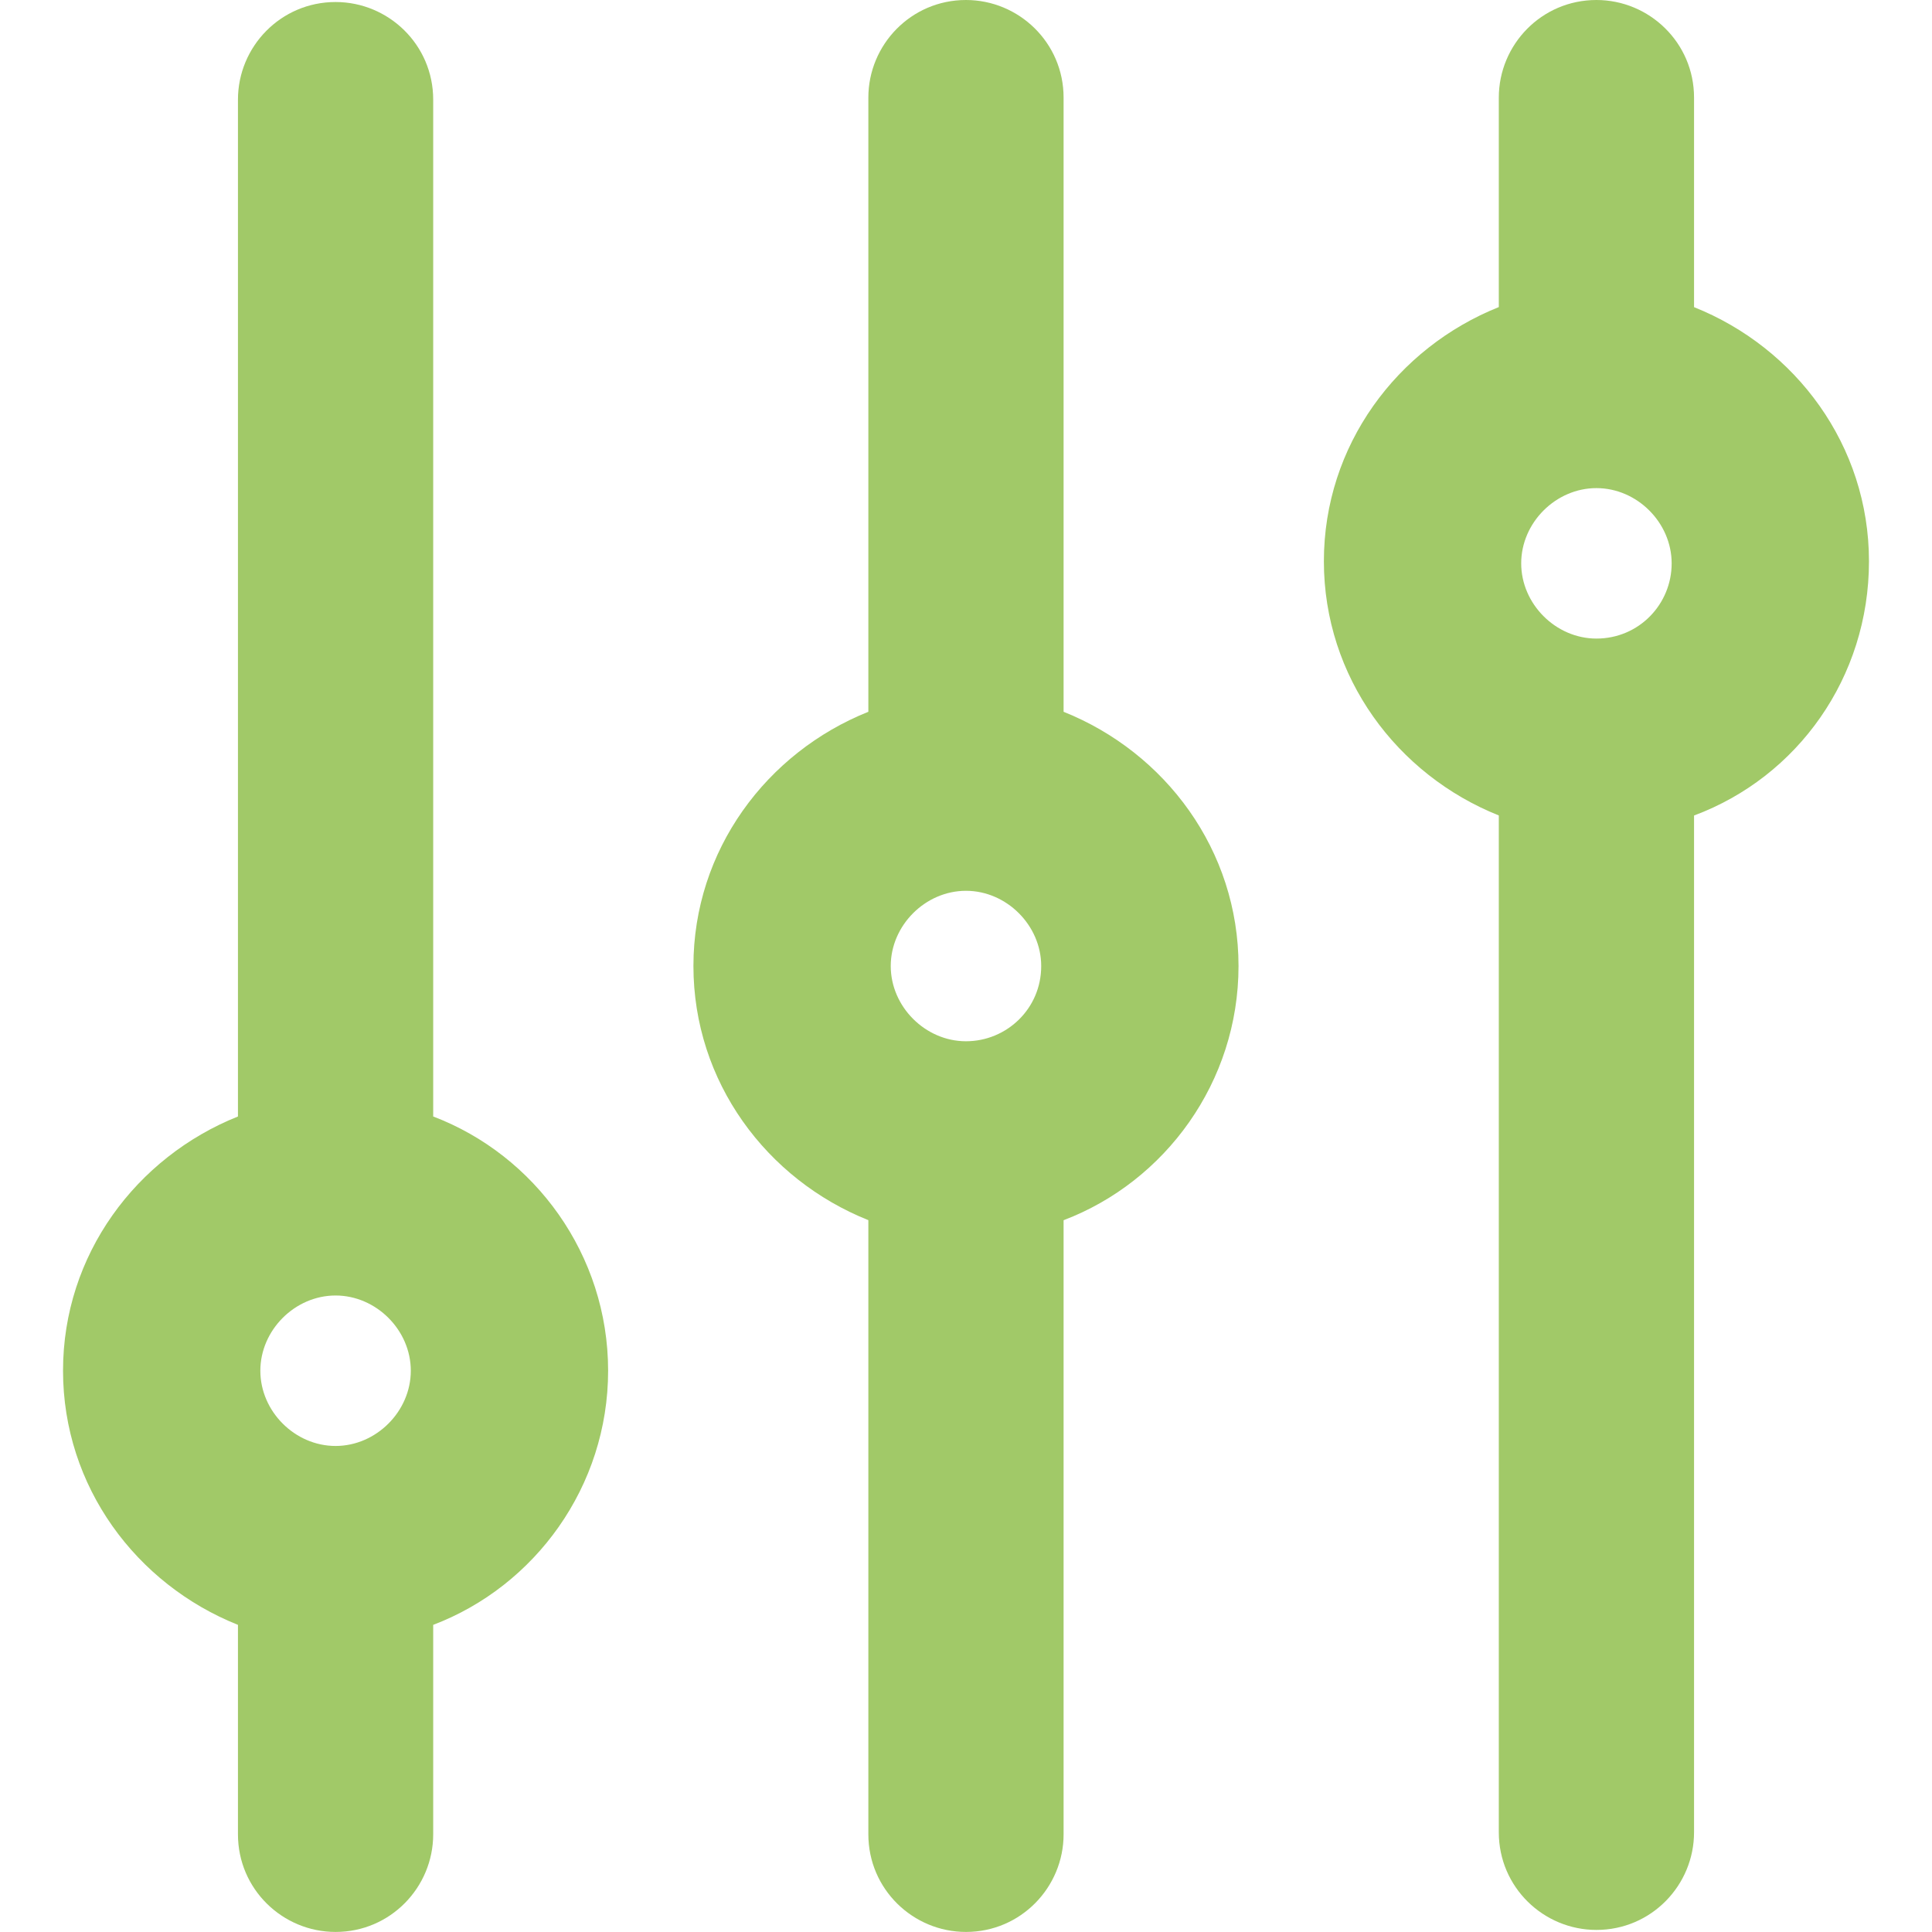
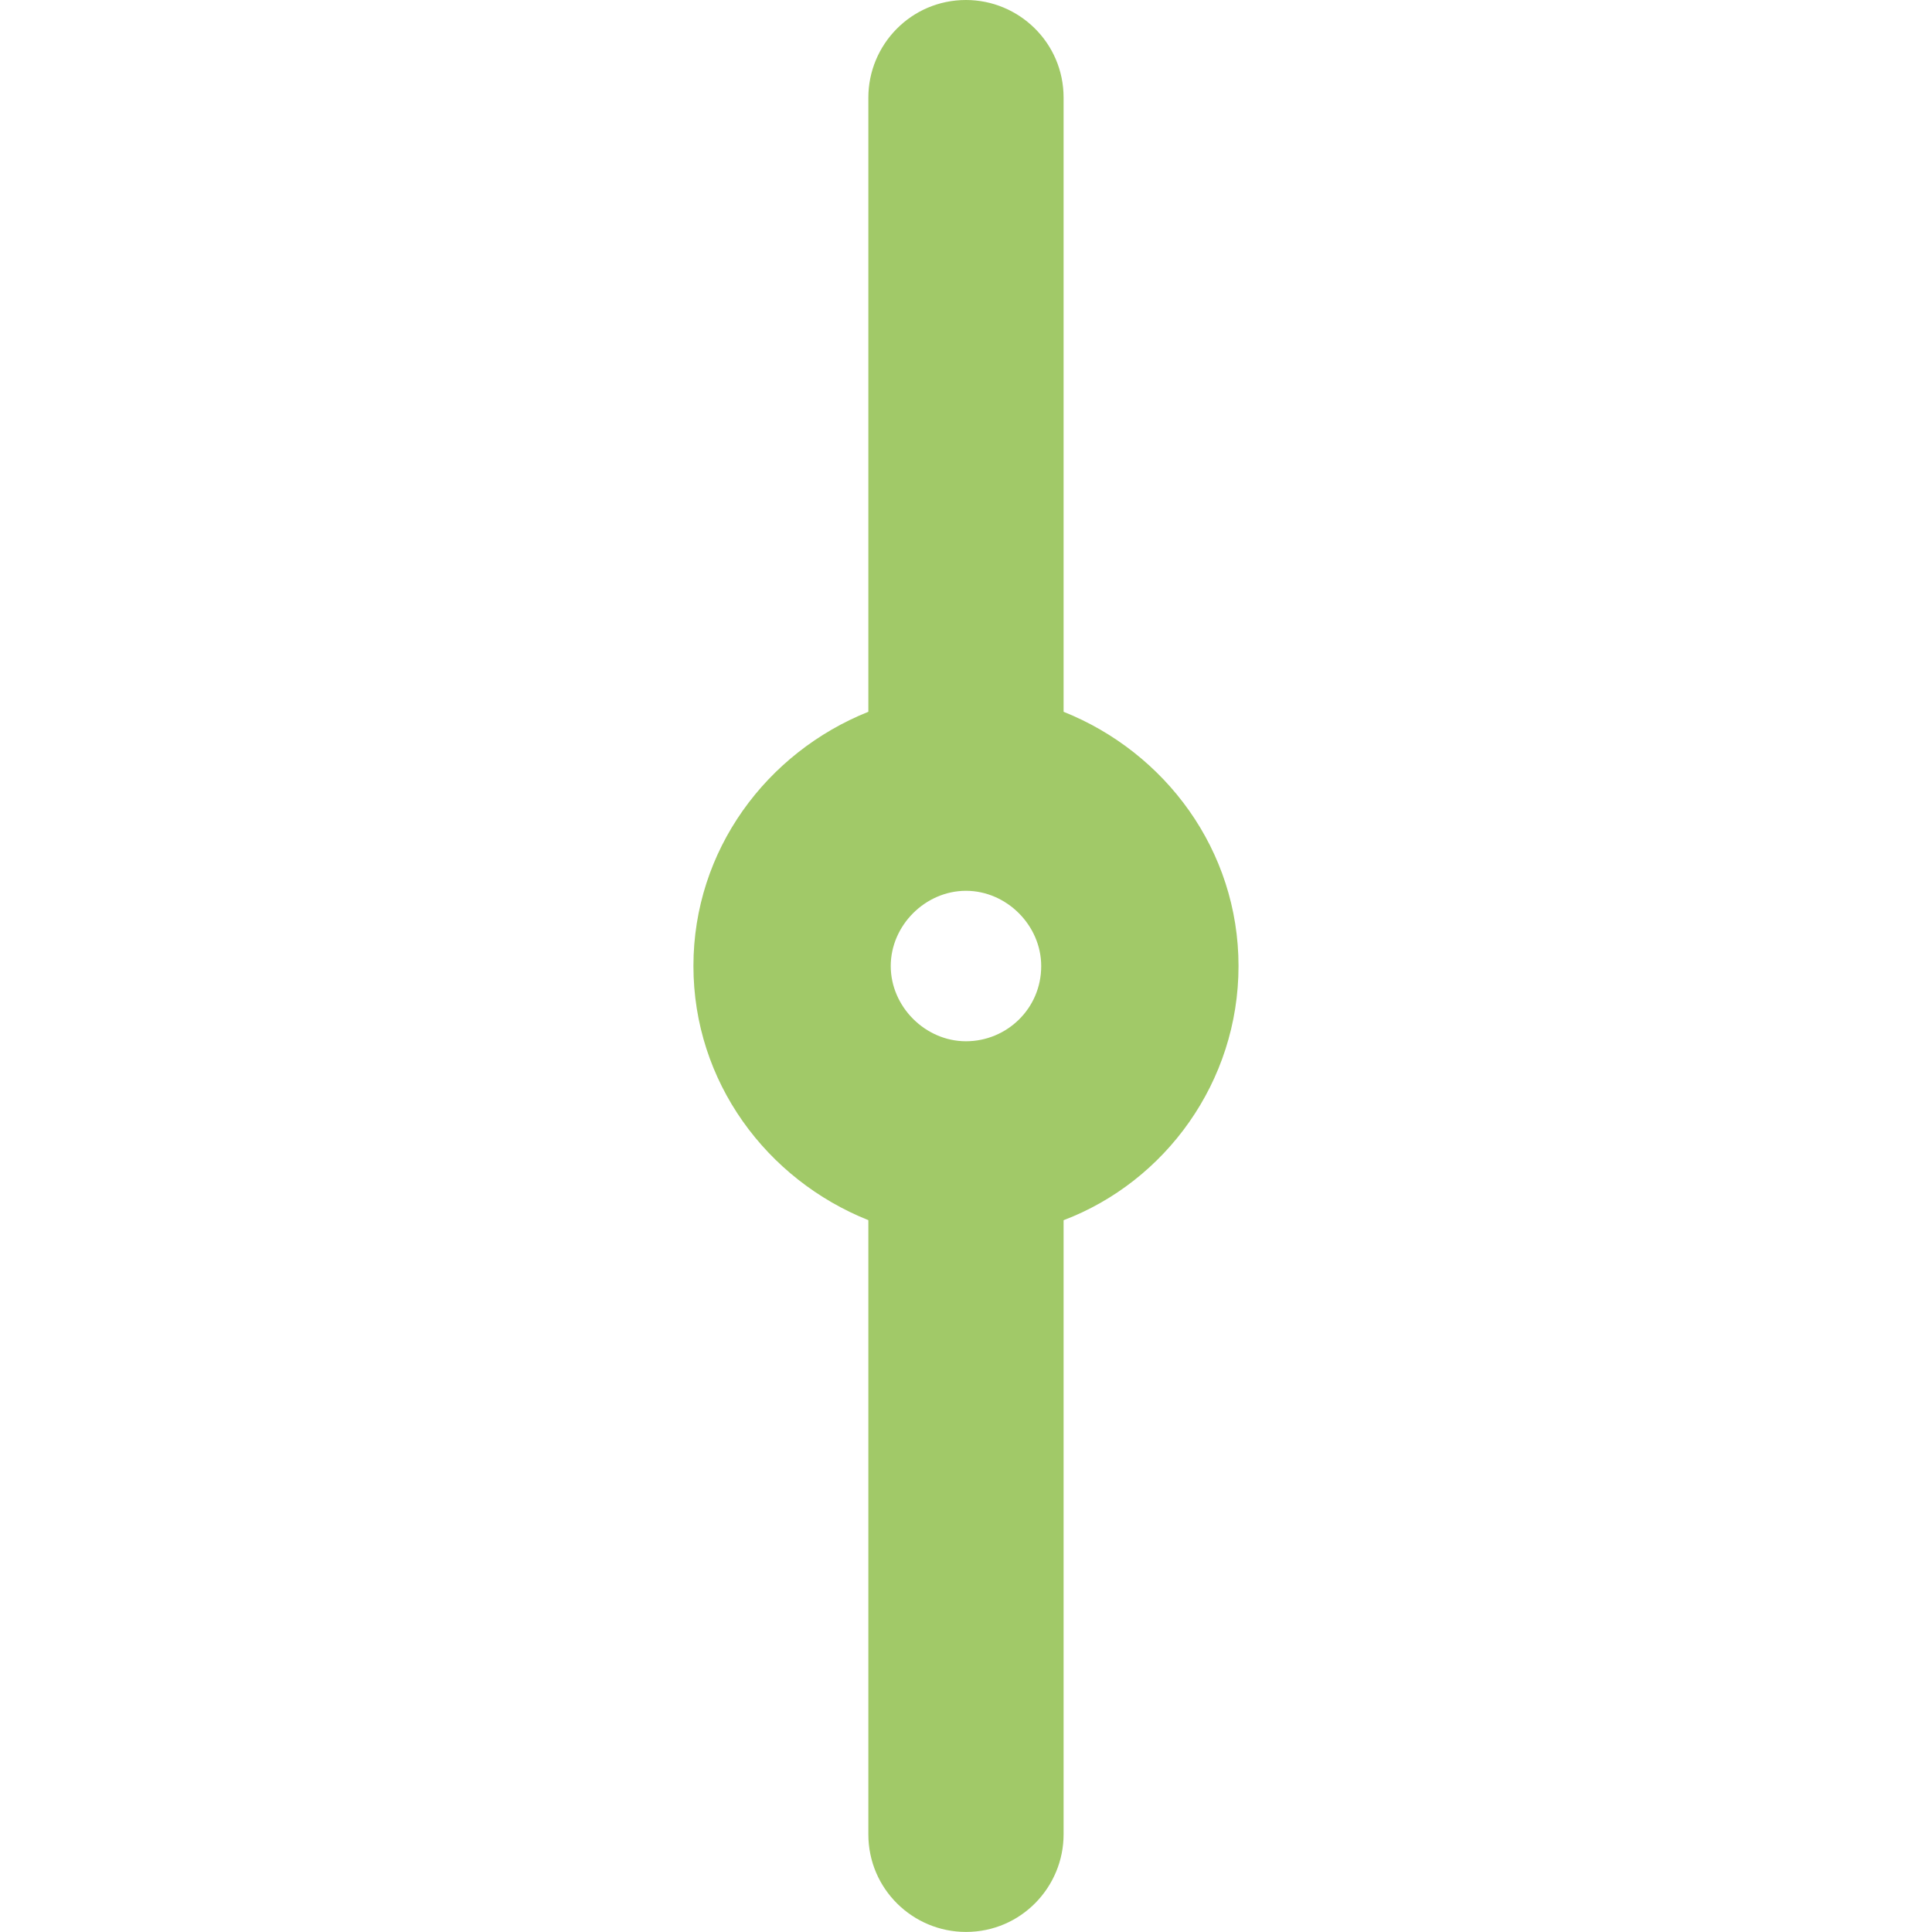
<svg xmlns="http://www.w3.org/2000/svg" version="1.1" id="Calque_1" x="0px" y="0px" width="34.515px" height="34.515px" viewBox="0 0 34.515 34.515" enable-background="new 0 0 34.515 34.515" xml:space="preserve">
  <title>closure</title>
  <g>
-     <path fill="#A1C968" d="M33.389,10.028c0-2.071-1.308-3.815-3.125-4.541V1.744C30.264,0.763,29.465,0,28.52,0   c-0.981,0-1.744,0.799-1.744,1.744v3.742c-1.817,0.727-3.125,2.471-3.125,4.541s1.308,3.815,3.125,4.541v18.166   c0,0.981,0.799,1.744,1.744,1.744c0.981,0,1.744-0.799,1.744-1.744V14.569C32.117,13.879,33.389,12.098,33.389,10.028z    M28.52,11.408c-0.727,0-1.344-0.618-1.344-1.344c0-0.727,0.618-1.344,1.344-1.344c0.727,0,1.344,0.618,1.344,1.344   C29.865,10.79,29.283,11.408,28.52,11.408z" />
    <path fill="#A1C968" d="M19.001,12.716V1.744C19.001,0.763,18.202,0,17.257,0c-0.981,0-1.744,0.799-1.744,1.744v10.972   c-1.817,0.727-3.125,2.471-3.125,4.541s1.308,3.815,3.125,4.541v10.972c0,0.981,0.799,1.744,1.744,1.744   c0.981,0,1.744-0.799,1.744-1.744V21.799c1.817-0.69,3.125-2.471,3.125-4.541S20.818,13.443,19.001,12.716z M17.257,18.602   c-0.727,0-1.344-0.618-1.344-1.344s0.618-1.344,1.344-1.344s1.344,0.618,1.344,1.344C18.602,18.02,17.984,18.602,17.257,18.602z" />
-     <path fill="#A1C968" d="M7.739,19.946V1.78c0-0.981-0.799-1.744-1.744-1.744c-0.981,0-1.744,0.799-1.744,1.744v18.166   c-1.817,0.727-3.125,2.471-3.125,4.541s1.308,3.815,3.125,4.541v3.742c0,0.981,0.799,1.744,1.744,1.744   c0.981,0,1.744-0.799,1.744-1.744v-3.742c1.817-0.69,3.125-2.471,3.125-4.541S9.555,20.636,7.739,19.946z M5.995,25.832   c-0.727,0-1.344-0.618-1.344-1.344s0.618-1.344,1.344-1.344s1.344,0.618,1.344,1.344S6.721,25.832,5.995,25.832z" />
  </g>
</svg>